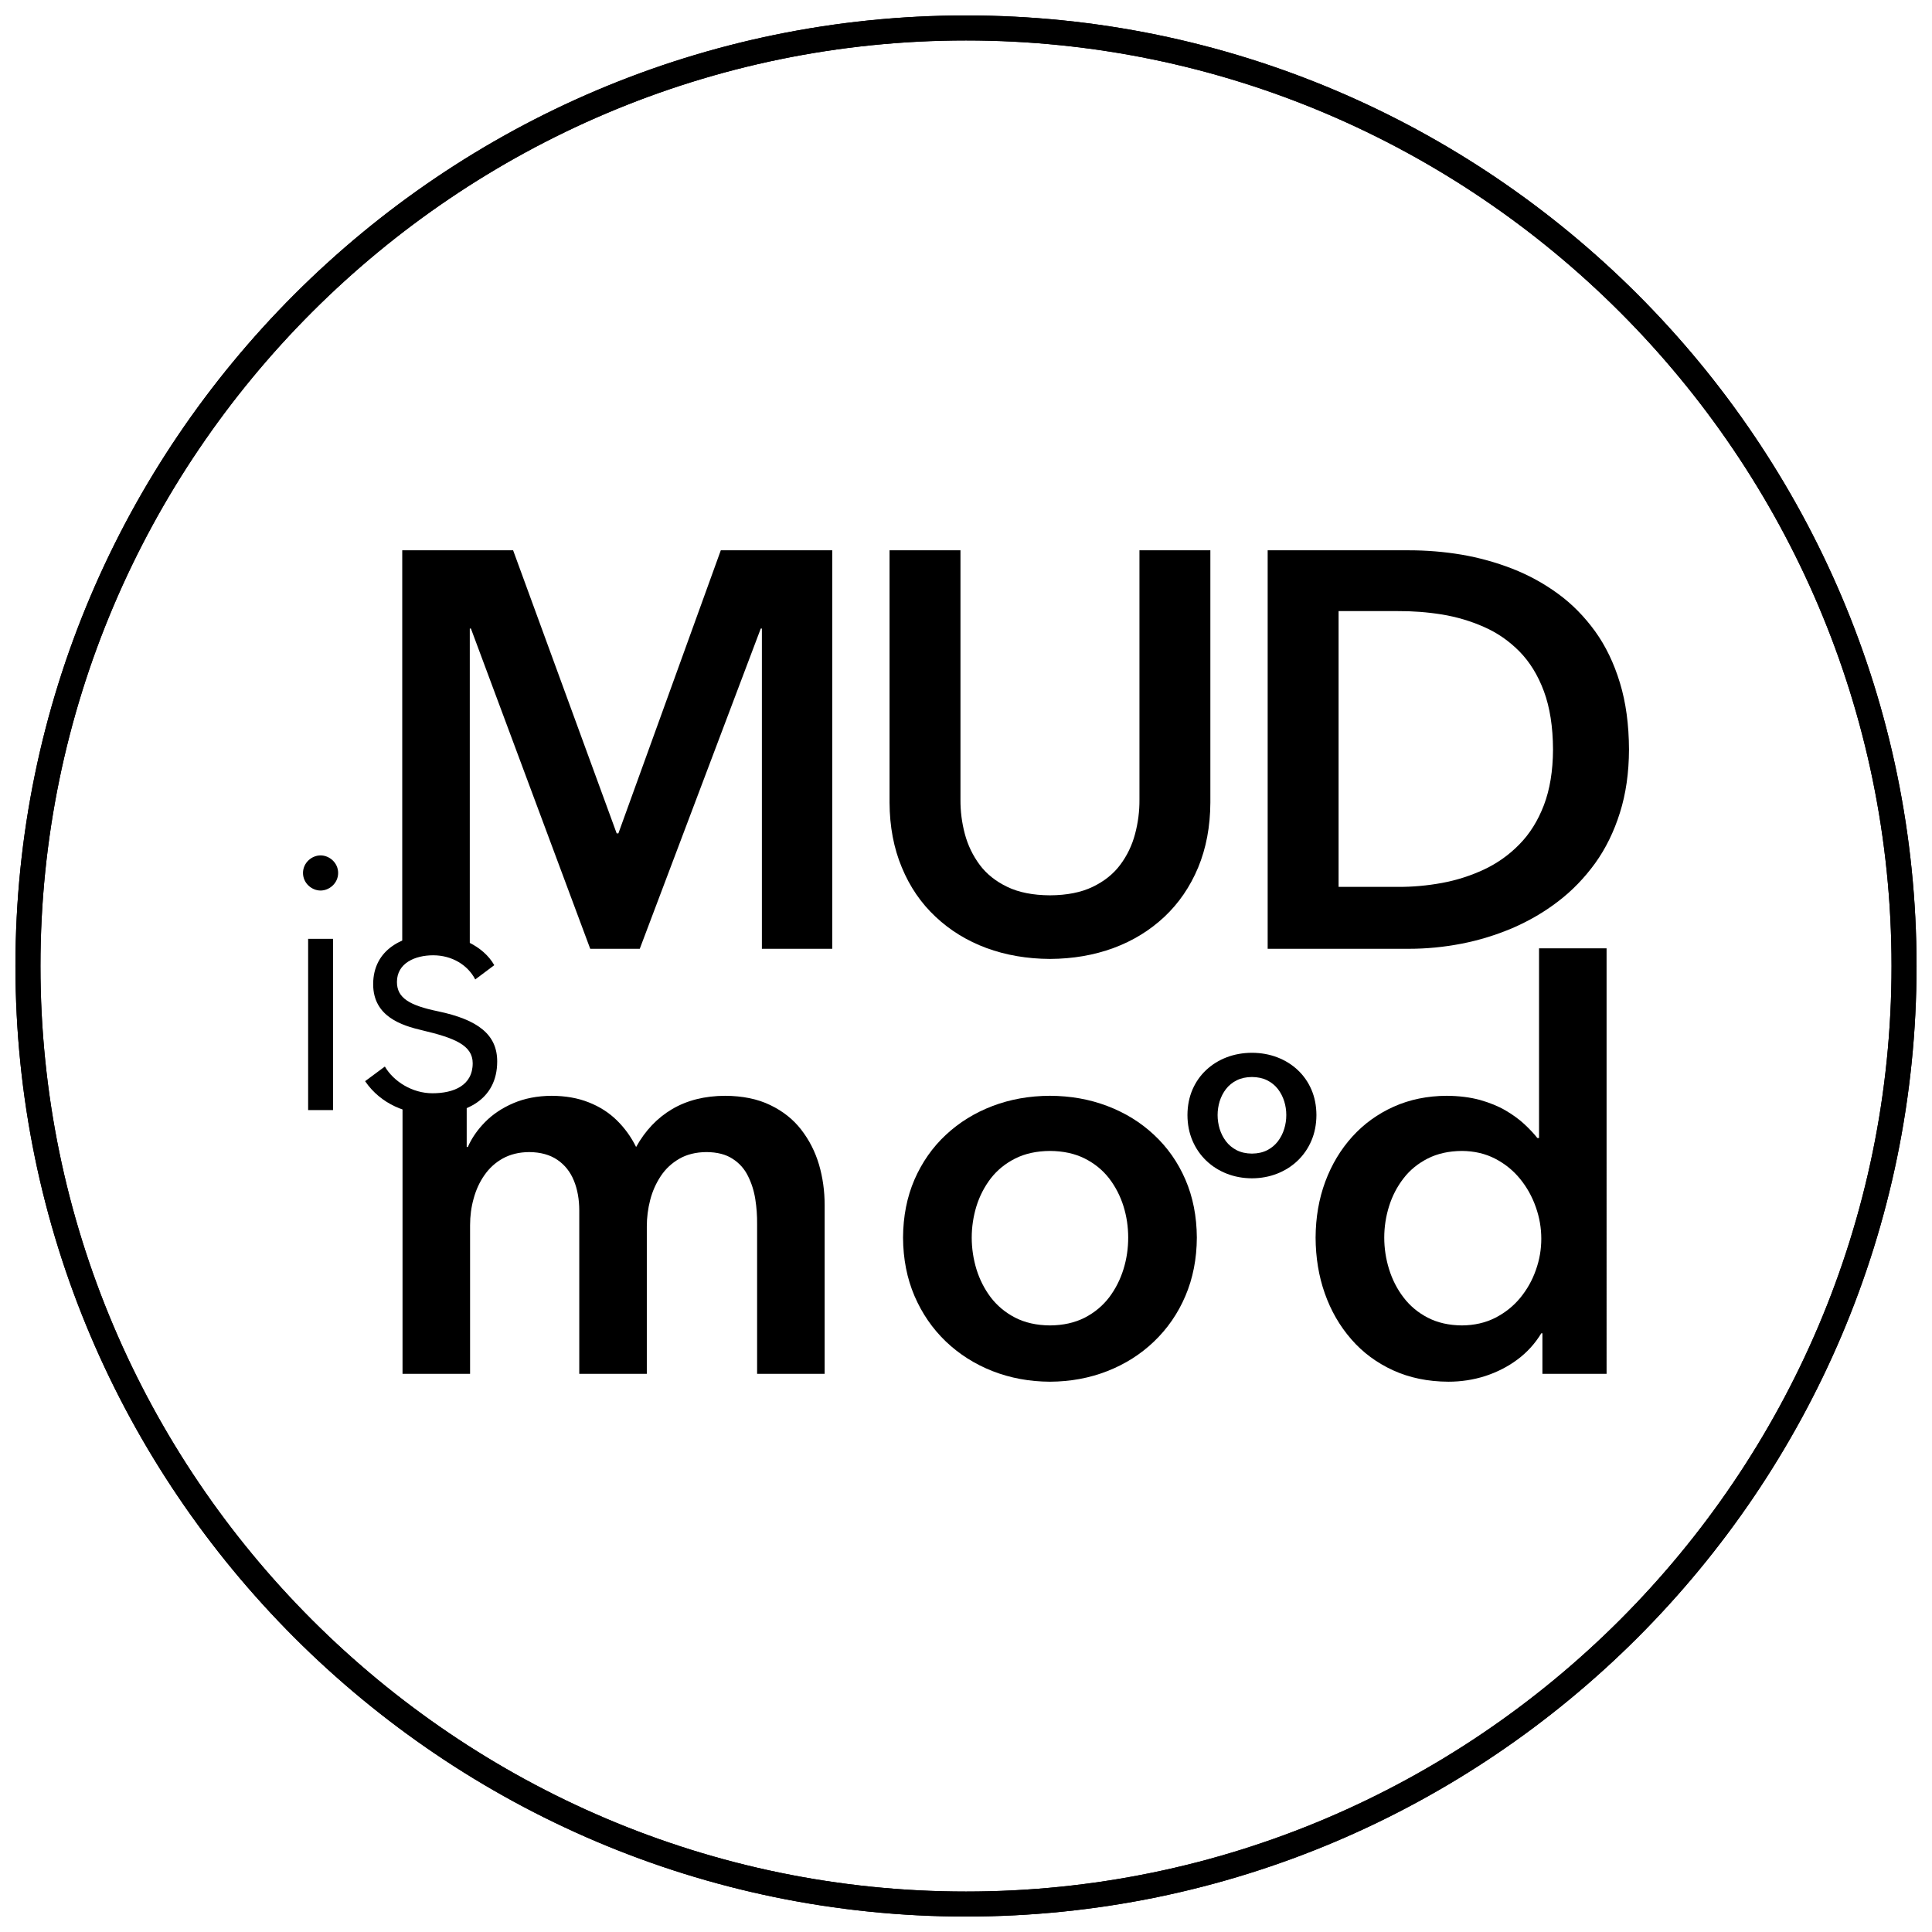
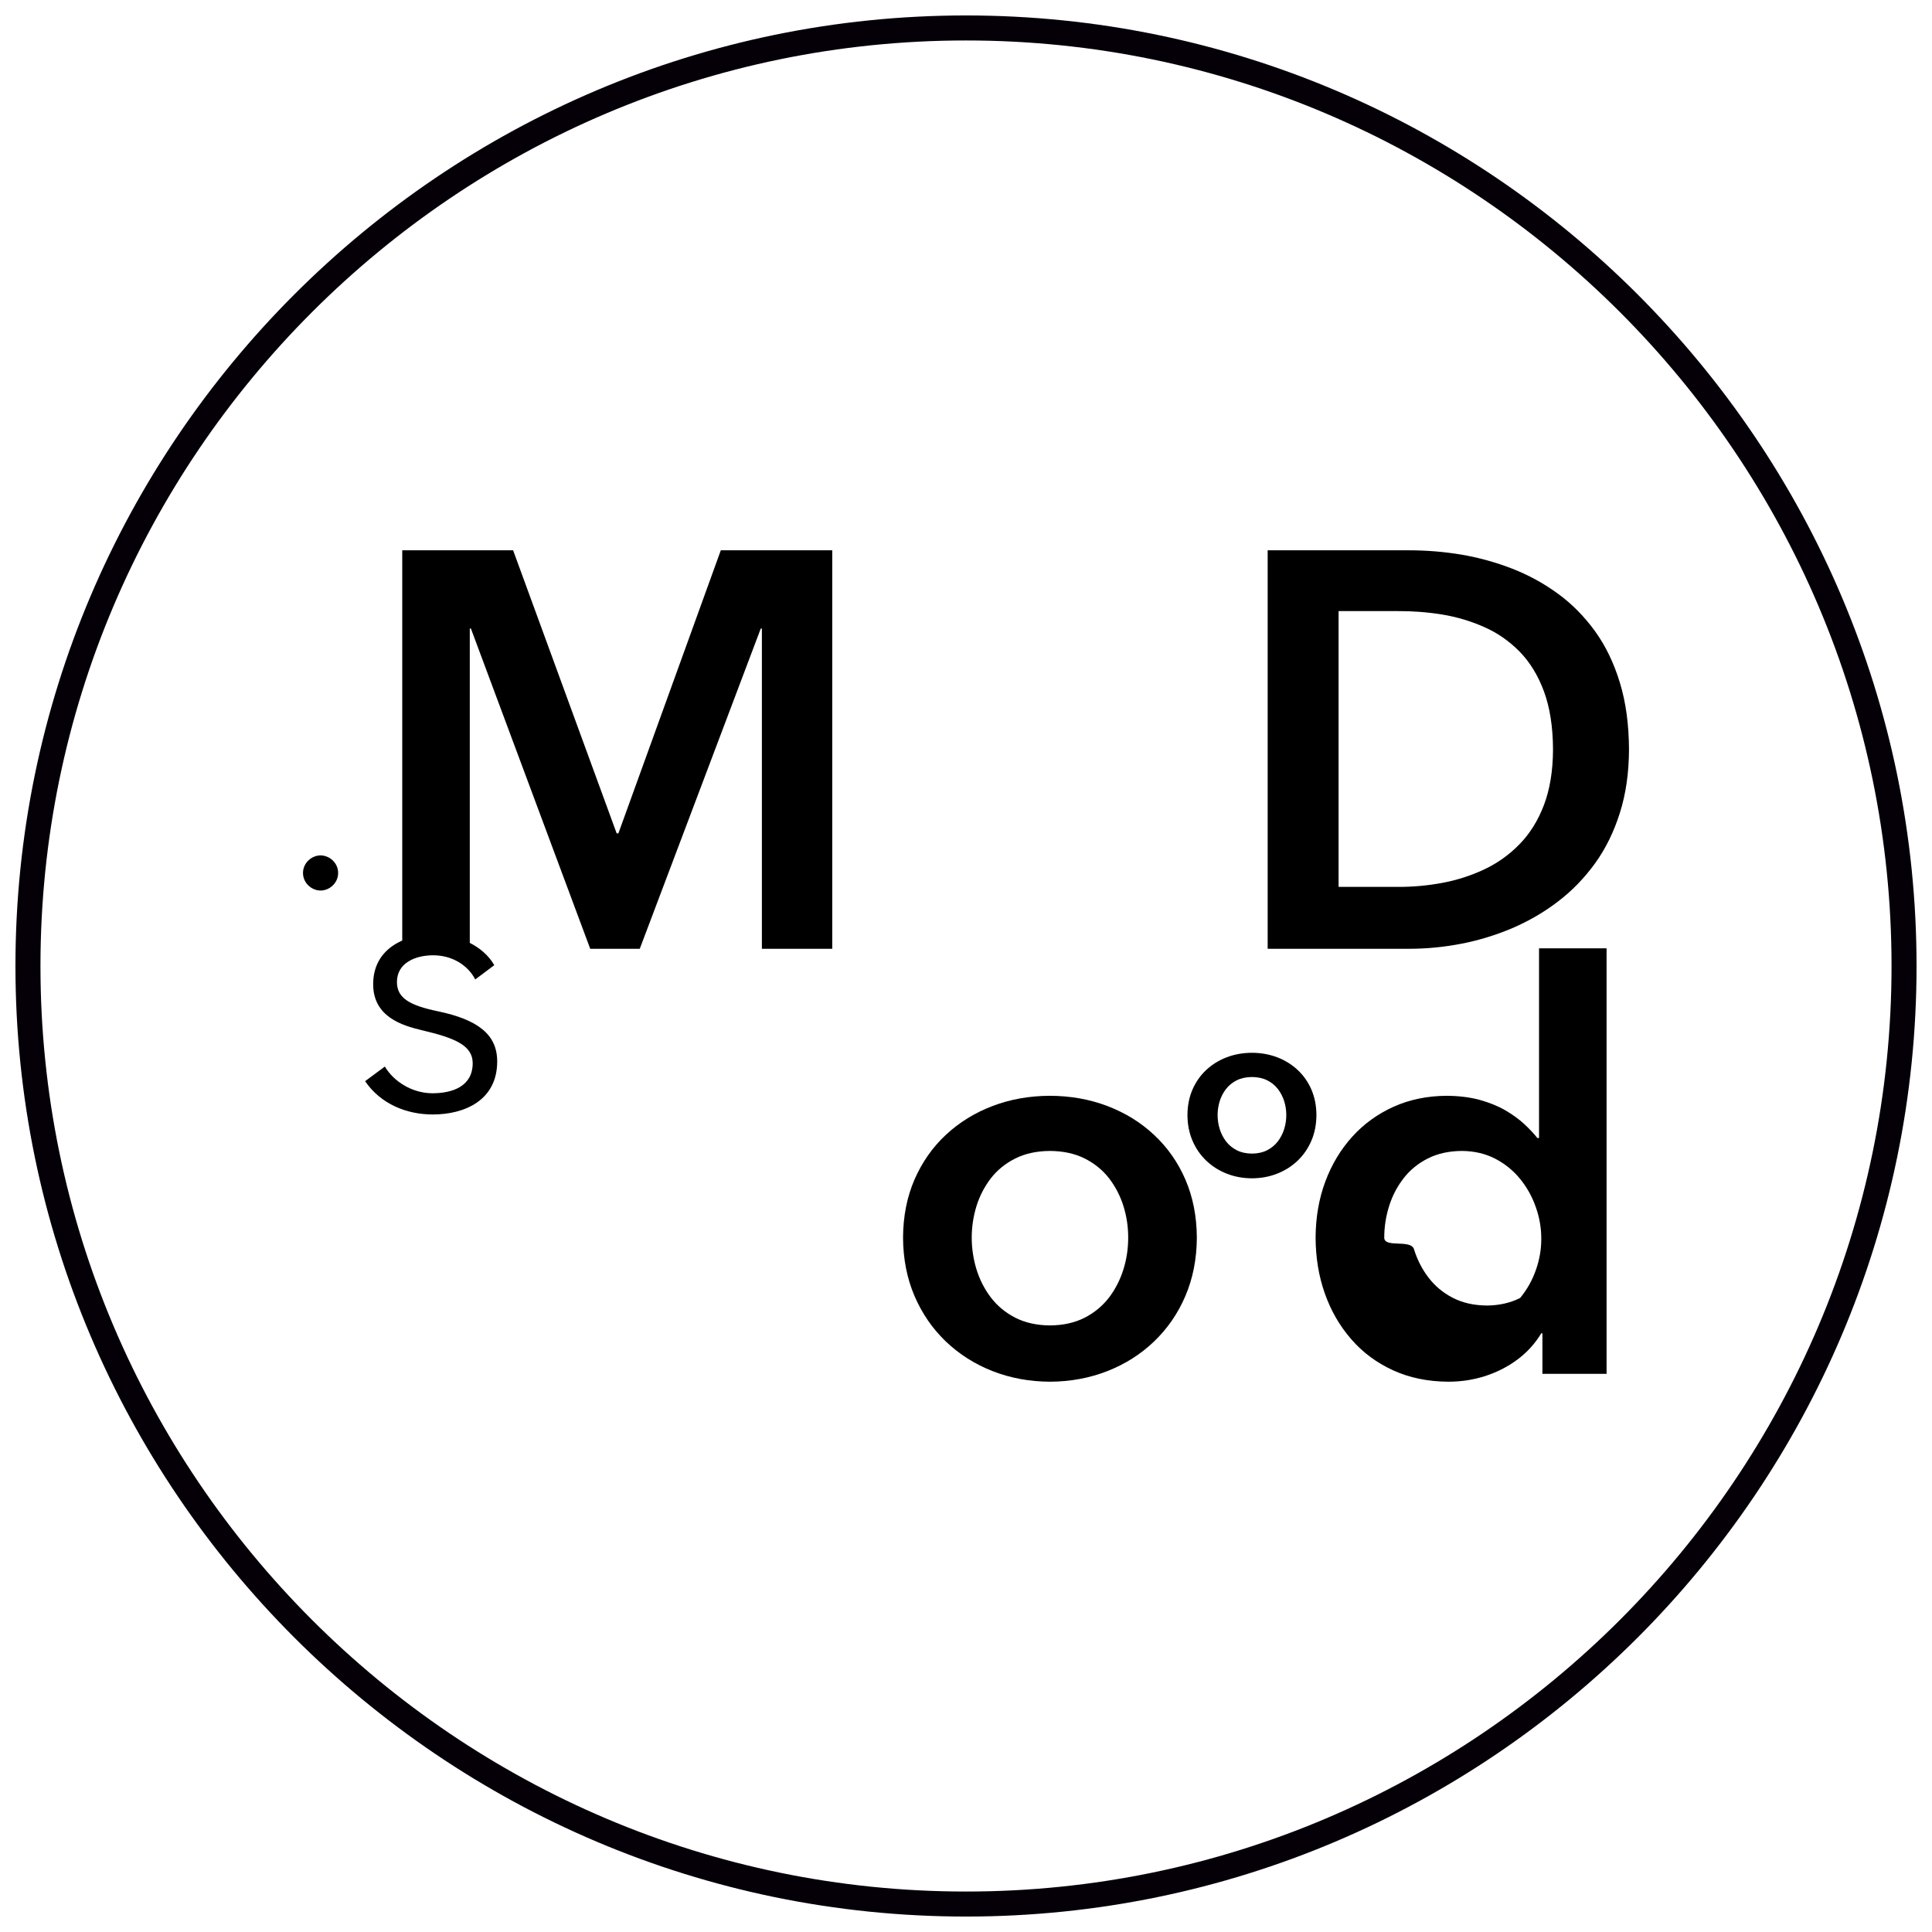
<svg xmlns="http://www.w3.org/2000/svg" version="1.1" id="Livello_1" x="0px" y="0px" width="350px" height="350px" viewBox="0 0 350 350" enable-background="new 0 0 350 350" xml:space="preserve">
  <g>
    <path fill-rule="evenodd" clip-rule="evenodd" fill="none" stroke="#050008" stroke-width="4.532" stroke-miterlimit="22.926" d="   M175,344.936c93.598,0,169.936-76.338,169.936-169.934C344.936,81.402,268.598,5.064,175,5.064   C81.403,5.064,5.064,81.402,5.064,175.001C5.064,268.598,81.403,344.936,175,344.936z" />
-     <path fill-rule="evenodd" clip-rule="evenodd" fill="none" stroke="#000000" stroke-width="4.532" stroke-miterlimit="22.926" d="   M175,344.936c93.598,0,169.936-76.338,169.936-169.934C344.936,81.402,268.598,5.064,175,5.064   C81.403,5.064,5.064,81.402,5.064,175.001C5.064,268.598,81.403,344.936,175,344.936z" />
    <g>
      <path d="M89.543,174.852c-1.989-3.515-6.563-5.57-10.872-5.57c-5.633,0-11.069,2.719-11.069,9.015    c0,5.902,5.236,7.492,8.883,8.352c5.898,1.393,9.148,2.719,9.148,5.967c0,4.045-3.449,5.438-7.294,5.438    c-3.646,0-7.025-2.123-8.618-4.84l-3.578,2.652c2.849,4.176,7.556,6.031,12.261,6.031c5.702,0,11.668-2.52,11.668-9.611    c0-4.84-3.447-7.557-10.739-9.082c-5.104-1.061-7.424-2.387-7.424-5.303c0-3.447,3.313-4.841,6.563-4.841    c3.445,0,6.294,1.793,7.622,4.376L89.543,174.852z" />
      <path d="M61.257,158.147c0-1.858-1.592-3.184-3.183-3.184s-3.182,1.326-3.182,3.184c0,1.854,1.591,3.182,3.182,3.182    S61.257,160.001,61.257,158.147z" />
-       <rect x="55.821" y="170.078" width="4.509" height="31.024" />
-       <path d="M250.77,224.207c0-1.938,0.291-3.824,0.869-5.678c0.578-1.852,1.443-3.533,2.615-5.047    c1.156-1.51,2.617-2.701,4.387-3.602c1.766-0.9,3.838-1.359,6.201-1.377c2.242,0.018,4.266,0.494,6.033,1.412    c1.766,0.916,3.279,2.141,4.52,3.67s2.191,3.246,2.838,5.115c0.662,1.869,0.986,3.771,0.986,5.711    c0,1.938-0.324,3.822-0.986,5.674c-0.646,1.854-1.598,3.535-2.838,5.047c-1.24,1.496-2.754,2.703-4.52,3.604    c-1.768,0.9-3.791,1.359-6.033,1.377c-2.363-0.018-4.436-0.494-6.201-1.41c-1.77-0.918-3.23-2.143-4.387-3.672    c-1.172-1.529-2.037-3.246-2.615-5.115S250.77,226.145,250.77,224.207L250.77,224.207z M291.047,171.797h-12.236v34.363h-0.307    c-0.629-0.801-1.426-1.648-2.379-2.533c-0.951-0.883-2.09-1.699-3.416-2.48c-1.324-0.766-2.871-1.393-4.623-1.887    c-1.766-0.475-3.754-0.73-5.998-0.746c-3.5,0.016-6.713,0.678-9.6,1.969c-2.908,1.311-5.404,3.111-7.514,5.439    c-2.105,2.328-3.736,5.047-4.893,8.156c-1.154,3.111-1.732,6.492-1.75,10.129c0.018,3.586,0.559,6.967,1.666,10.094    c1.104,3.143,2.701,5.912,4.791,8.309c2.074,2.398,4.605,4.268,7.561,5.627c2.977,1.359,6.307,2.055,10.045,2.072    c2.293,0,4.521-0.34,6.645-1.018c2.143-0.699,4.096-1.684,5.848-2.992c1.748-1.291,3.193-2.889,4.332-4.758h0.203v7.34h11.625    V171.797z" />
+       <path d="M250.77,224.207c0-1.938,0.291-3.824,0.869-5.678c0.578-1.852,1.443-3.533,2.615-5.047    c1.156-1.51,2.617-2.701,4.387-3.602c1.766-0.9,3.838-1.359,6.201-1.377c2.242,0.018,4.266,0.494,6.033,1.412    c1.766,0.916,3.279,2.141,4.52,3.67s2.191,3.246,2.838,5.115c0.662,1.869,0.986,3.771,0.986,5.711    c0,1.938-0.324,3.822-0.986,5.674c-0.646,1.854-1.598,3.535-2.838,5.047c-1.768,0.9-3.791,1.359-6.033,1.377c-2.363-0.018-4.436-0.494-6.201-1.41c-1.77-0.918-3.23-2.143-4.387-3.672    c-1.172-1.529-2.037-3.246-2.615-5.115S250.77,226.145,250.77,224.207L250.77,224.207z M291.047,171.797h-12.236v34.363h-0.307    c-0.629-0.801-1.426-1.648-2.379-2.533c-0.951-0.883-2.09-1.699-3.416-2.48c-1.324-0.766-2.871-1.393-4.623-1.887    c-1.766-0.475-3.754-0.73-5.998-0.746c-3.5,0.016-6.713,0.678-9.6,1.969c-2.908,1.311-5.404,3.111-7.514,5.439    c-2.105,2.328-3.736,5.047-4.893,8.156c-1.154,3.111-1.732,6.492-1.75,10.129c0.018,3.586,0.559,6.967,1.666,10.094    c1.104,3.143,2.701,5.912,4.791,8.309c2.074,2.398,4.605,4.268,7.561,5.627c2.977,1.359,6.307,2.055,10.045,2.072    c2.293,0,4.521-0.34,6.645-1.018c2.143-0.699,4.096-1.684,5.848-2.992c1.748-1.291,3.193-2.889,4.332-4.758h0.203v7.34h11.625    V171.797z" />
      <path d="M220.58,202.004c0-0.852,0.127-1.678,0.373-2.494c0.254-0.811,0.635-1.551,1.141-2.215    c0.514-0.664,1.158-1.186,1.939-1.582c0.783-0.395,1.709-0.596,2.768-0.604c1.061,0.008,1.984,0.209,2.77,0.604    c0.783,0.396,1.424,0.918,1.939,1.582c0.506,0.664,0.887,1.404,1.141,2.215c0.254,0.816,0.373,1.643,0.373,2.494    c0,0.85-0.119,1.686-0.373,2.506s-0.635,1.572-1.141,2.244c-0.516,0.672-1.156,1.211-1.939,1.613    c-0.785,0.402-1.709,0.611-2.77,0.619c-1.059-0.008-1.984-0.217-2.768-0.619c-0.781-0.402-1.426-0.941-1.939-1.613    c-0.506-0.672-0.887-1.424-1.141-2.244C220.707,203.689,220.58,202.854,220.58,202.004L220.58,202.004z M215.119,202.004    c0.006,1.693,0.314,3.244,0.91,4.639c0.604,1.404,1.432,2.605,2.5,3.627c1.066,1.014,2.295,1.797,3.707,2.35    c1.41,0.551,2.932,0.836,4.564,0.842c1.635-0.006,3.158-0.291,4.566-0.842c1.41-0.553,2.648-1.336,3.709-2.35    c1.066-1.021,1.9-2.223,2.498-3.627c0.598-1.395,0.902-2.945,0.91-4.639c-0.008-1.693-0.313-3.238-0.91-4.619    c-0.598-1.379-1.432-2.566-2.498-3.559c-1.061-0.992-2.299-1.754-3.709-2.291c-1.408-0.537-2.932-0.805-4.566-0.813    c-1.633,0.008-3.154,0.275-4.564,0.813c-1.412,0.537-2.641,1.299-3.707,2.291c-1.068,0.992-1.896,2.18-2.5,3.559    C215.434,198.766,215.125,200.311,215.119,202.004z" />
      <path d="M176.037,224.207c0-1.938,0.289-3.824,0.85-5.678c0.576-1.852,1.443-3.533,2.598-5.047c1.176-1.51,2.637-2.701,4.42-3.602    c1.785-0.9,3.893-1.359,6.305-1.377c2.414,0.018,4.52,0.477,6.307,1.377c1.781,0.9,3.244,2.092,4.418,3.602    c1.152,1.514,2.021,3.195,2.598,5.047c0.578,1.854,0.85,3.74,0.85,5.678s-0.271,3.84-0.85,5.709    c-0.576,1.869-1.445,3.586-2.598,5.115c-1.174,1.529-2.637,2.754-4.418,3.672c-1.787,0.916-3.893,1.393-6.307,1.41    c-2.412-0.018-4.52-0.494-6.305-1.41c-1.783-0.918-3.244-2.143-4.42-3.672c-1.154-1.529-2.021-3.246-2.598-5.115    C176.326,228.047,176.037,226.145,176.037,224.207L176.037,224.207z M163.595,224.207c0.019,3.857,0.715,7.393,2.075,10.57    c1.377,3.193,3.261,5.932,5.691,8.258c2.431,2.311,5.236,4.096,8.447,5.354s6.678,1.902,10.4,1.92    c3.723-0.018,7.188-0.662,10.398-1.92c3.213-1.258,6.035-3.043,8.449-5.354c2.428-2.326,4.332-5.064,5.691-8.258    c1.359-3.178,2.055-6.713,2.074-10.57c-0.02-3.857-0.715-7.375-2.074-10.52s-3.264-5.846-5.691-8.105    c-2.414-2.262-5.236-3.994-8.449-5.217c-3.211-1.223-6.676-1.836-10.398-1.852c-3.723,0.016-7.189,0.629-10.4,1.852    s-6.016,2.955-8.447,5.217c-2.431,2.26-4.314,4.961-5.691,8.105C164.31,216.832,163.614,220.35,163.595,224.207z" />
-       <path d="M131.347,198.514c-3.67,0.016-6.865,0.814-9.584,2.412c-2.701,1.598-4.877,3.891-6.526,6.865    c-0.918-1.854-2.09-3.467-3.518-4.861c-1.41-1.375-3.11-2.465-5.063-3.227c-1.954-0.783-4.199-1.174-6.713-1.189    c-2.617,0.016-4.929,0.475-6.95,1.34c-2.023,0.869-3.722,2.006-5.099,3.4c-1.377,1.393-2.429,2.906-3.144,4.537h-0.203v-7.852    H72.922v48.941h12.237v-26.918c0-1.648,0.203-3.262,0.645-4.826c0.425-1.563,1.071-2.99,1.955-4.246    c0.884-1.277,1.987-2.279,3.33-3.027c1.361-0.746,2.941-1.139,4.776-1.154c2.075,0.016,3.773,0.492,5.116,1.41    c1.341,0.918,2.345,2.176,2.99,3.773c0.646,1.58,0.969,3.396,0.969,5.42v29.568h12.237v-26.713c0-1.598,0.203-3.195,0.61-4.775    c0.408-1.58,1.054-3.025,1.92-4.334c0.866-1.309,1.987-2.346,3.364-3.143c1.36-0.783,3.008-1.191,4.912-1.207    c1.955,0.016,3.534,0.424,4.741,1.223c1.222,0.781,2.157,1.836,2.786,3.127c0.646,1.291,1.089,2.686,1.326,4.215    c0.238,1.514,0.338,3.008,0.322,4.486v27.121h12.235v-30.588c0-2.533-0.339-4.963-1.02-7.309    c-0.696-2.344-1.768-4.451-3.229-6.338c-1.444-1.869-3.313-3.348-5.607-4.451C137.262,199.09,134.525,198.529,131.347,198.514z" />
      <polygon points="72.87,171.882 85.106,171.882 85.106,113.866 85.309,113.866 106.925,171.882 115.899,171.882 137.82,113.866     138.023,113.866 138.023,171.882 150.769,171.882 150.769,99.693 130.58,99.693 112.024,150.979 111.718,150.979 92.956,99.693     72.87,99.693   " />
-       <path d="M219.27,99.693h-12.848v45.168c0.018,2.107-0.254,4.198-0.799,6.237c-0.543,2.041-1.428,3.892-2.686,5.575    c-1.24,1.664-2.906,2.989-4.996,3.993c-2.072,1.002-4.654,1.513-7.73,1.53c-3.078-0.018-5.66-0.528-7.732-1.53    c-2.09-1.004-3.756-2.329-4.996-3.993c-1.242-1.683-2.141-3.535-2.687-5.575c-0.544-2.039-0.815-4.129-0.798-6.237V99.693H161.15    v45.681c0.018,4.365,0.766,8.291,2.227,11.776c1.444,3.5,3.483,6.474,6.118,8.938c2.617,2.463,5.692,4.351,9.21,5.657    c3.52,1.293,7.359,1.955,11.506,1.974c4.145-0.019,7.984-0.681,11.502-1.974c3.537-1.307,6.596-3.194,9.23-5.657    c2.617-2.464,4.654-5.438,6.117-8.938c1.443-3.485,2.191-7.411,2.209-11.776V99.693z" />
      <path d="M229.65,171.882h25.592c3.16,0,6.34-0.306,9.5-0.918c3.178-0.612,6.254-1.564,9.227-2.821    c2.957-1.275,5.727-2.871,8.277-4.826c2.566-1.955,4.791-4.265,6.729-6.933c1.922-2.668,3.416-5.728,4.486-9.144    c1.088-3.432,1.631-7.239,1.648-11.453c-0.018-4.521-0.561-8.549-1.648-12.099c-1.07-3.535-2.564-6.645-4.486-9.313    c-1.938-2.668-4.162-4.947-6.729-6.814c-2.551-1.87-5.32-3.381-8.277-4.537c-2.973-1.155-6.049-2.008-9.227-2.55    c-3.16-0.527-6.34-0.782-9.5-0.782H229.65V171.882L229.65,171.882z M242.498,160.667v-49.961h10.705    c2.67-0.017,5.354,0.186,8.021,0.612c2.668,0.441,5.199,1.189,7.613,2.259c2.414,1.054,4.555,2.549,6.422,4.436    c1.871,1.903,3.35,4.299,4.436,7.222c1.072,2.907,1.633,6.424,1.648,10.554c-0.016,3.875-0.576,7.238-1.648,10.061    c-1.086,2.838-2.564,5.2-4.436,7.103c-1.867,1.92-4.008,3.433-6.422,4.571c-2.414,1.121-4.945,1.938-7.613,2.429    c-2.668,0.493-5.352,0.73-8.021,0.715H242.498z" />
    </g>
  </g>
</svg>